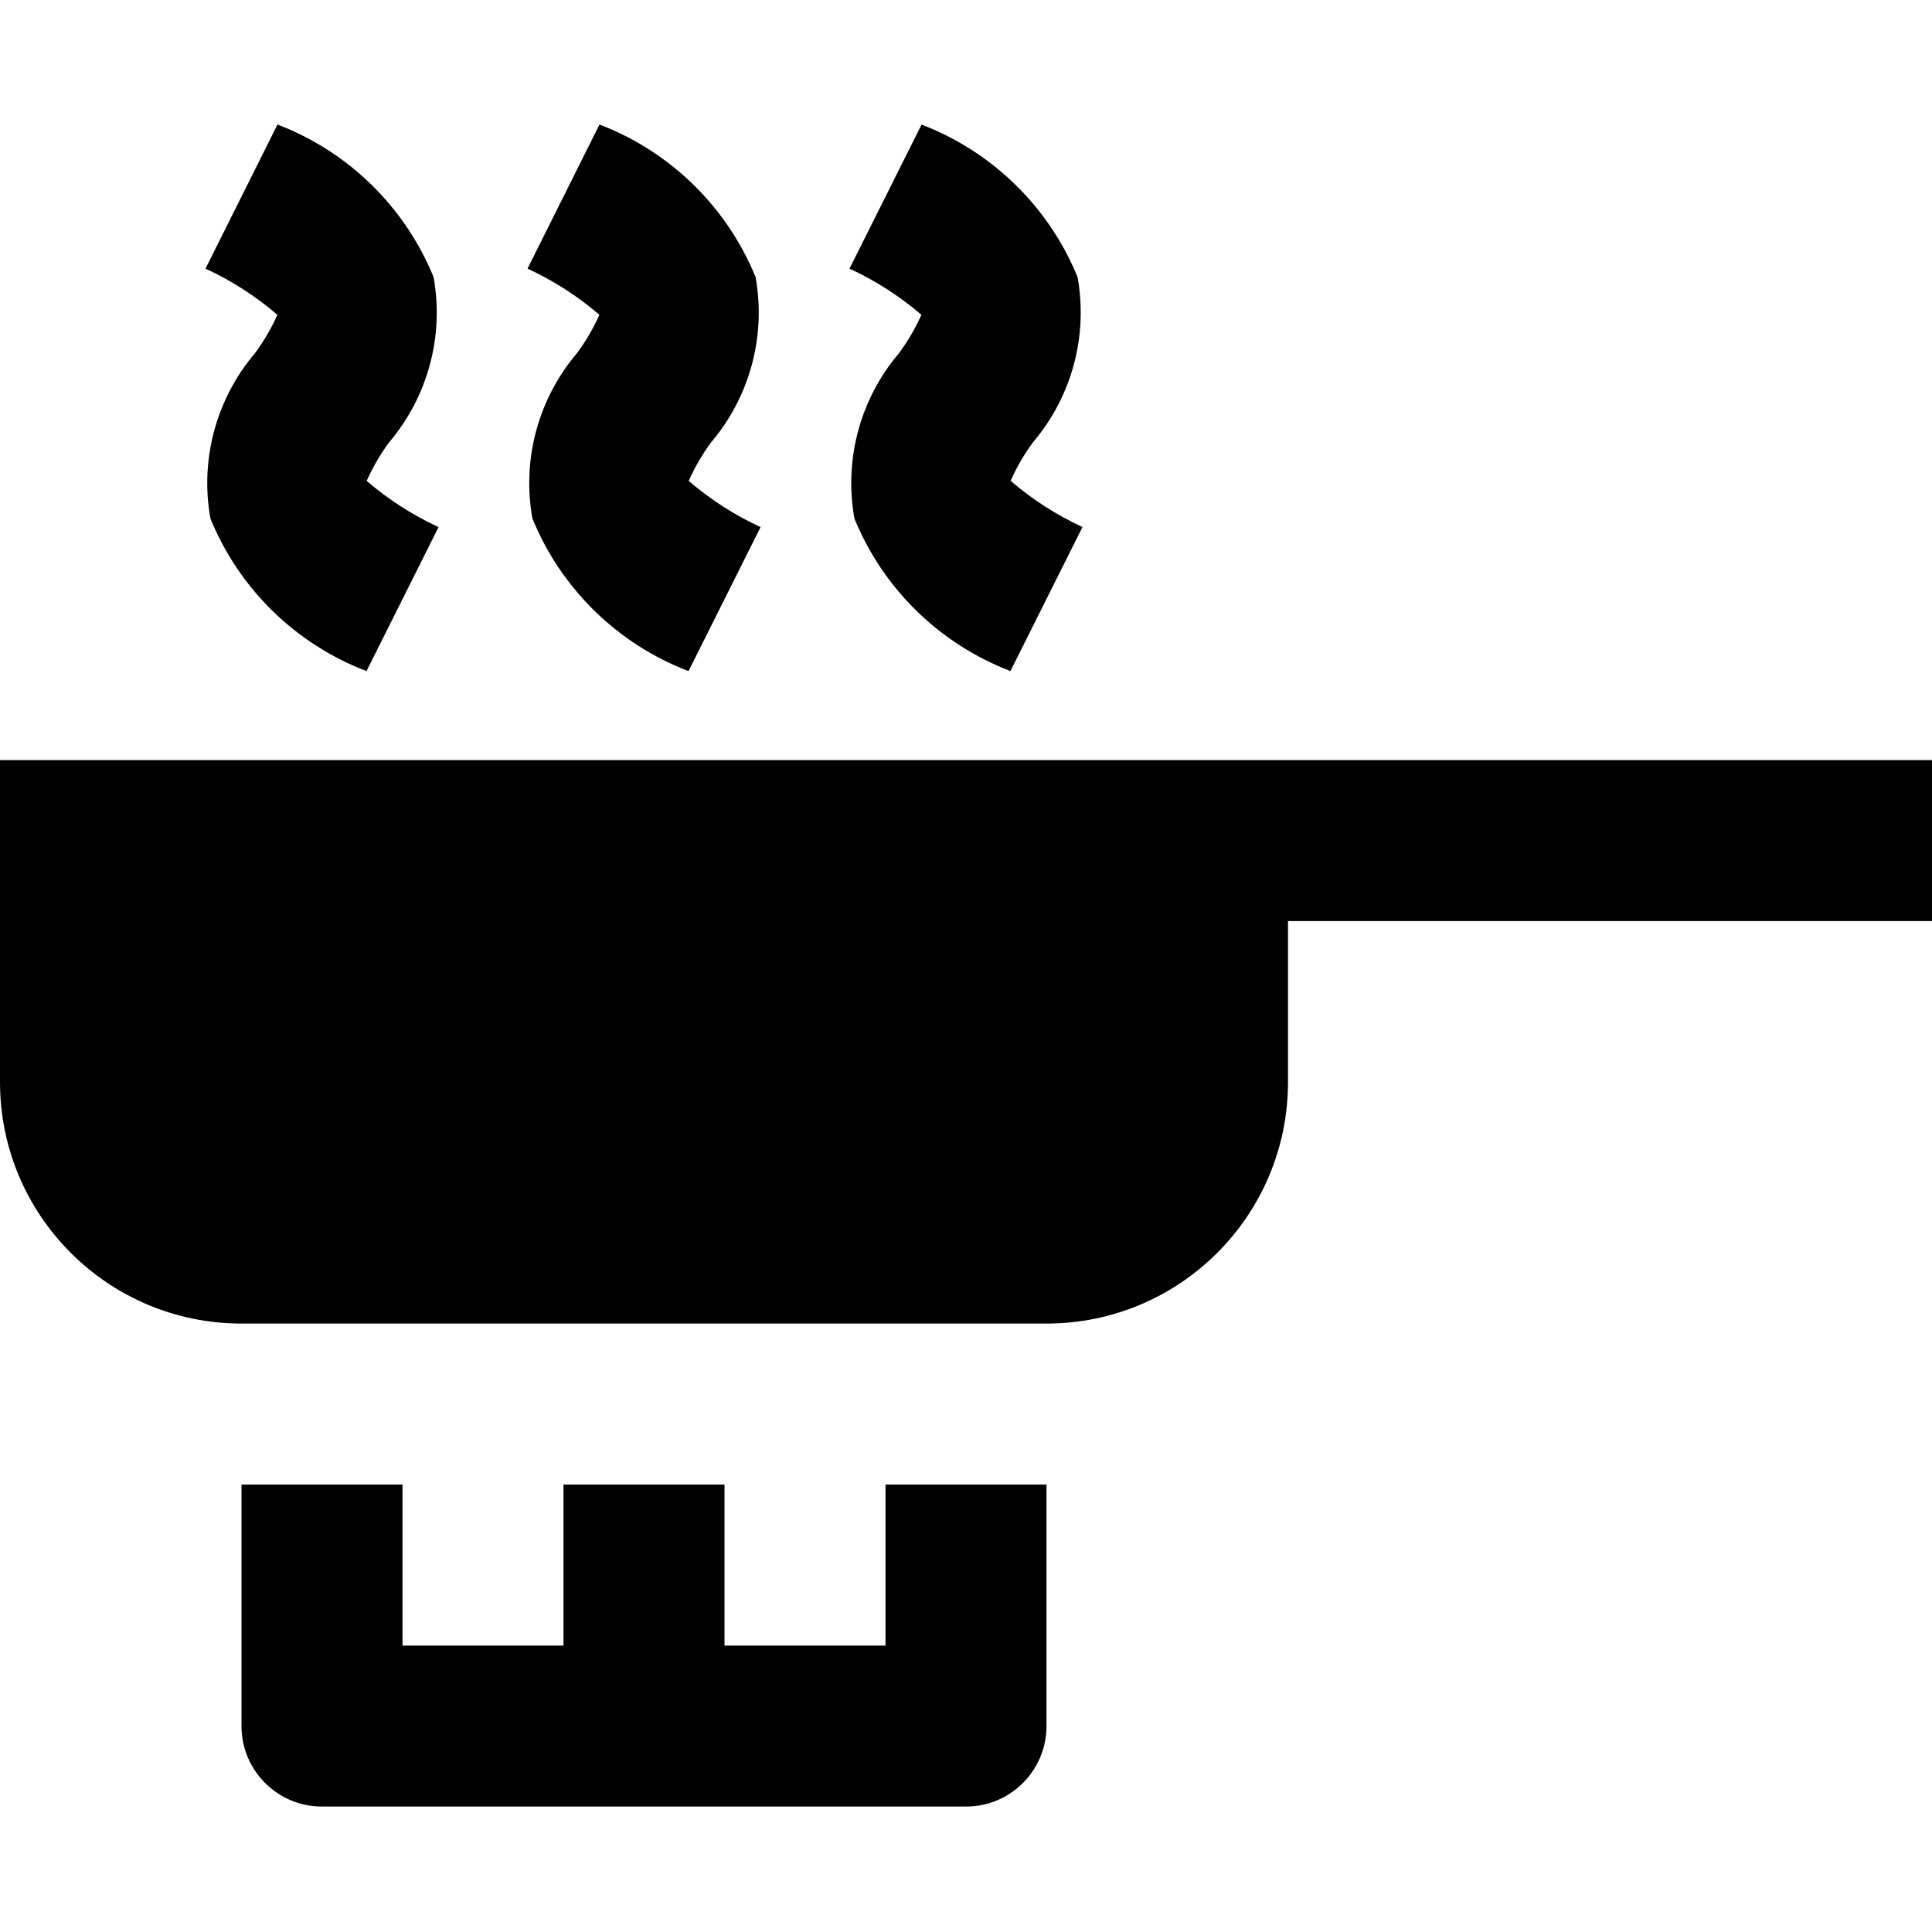
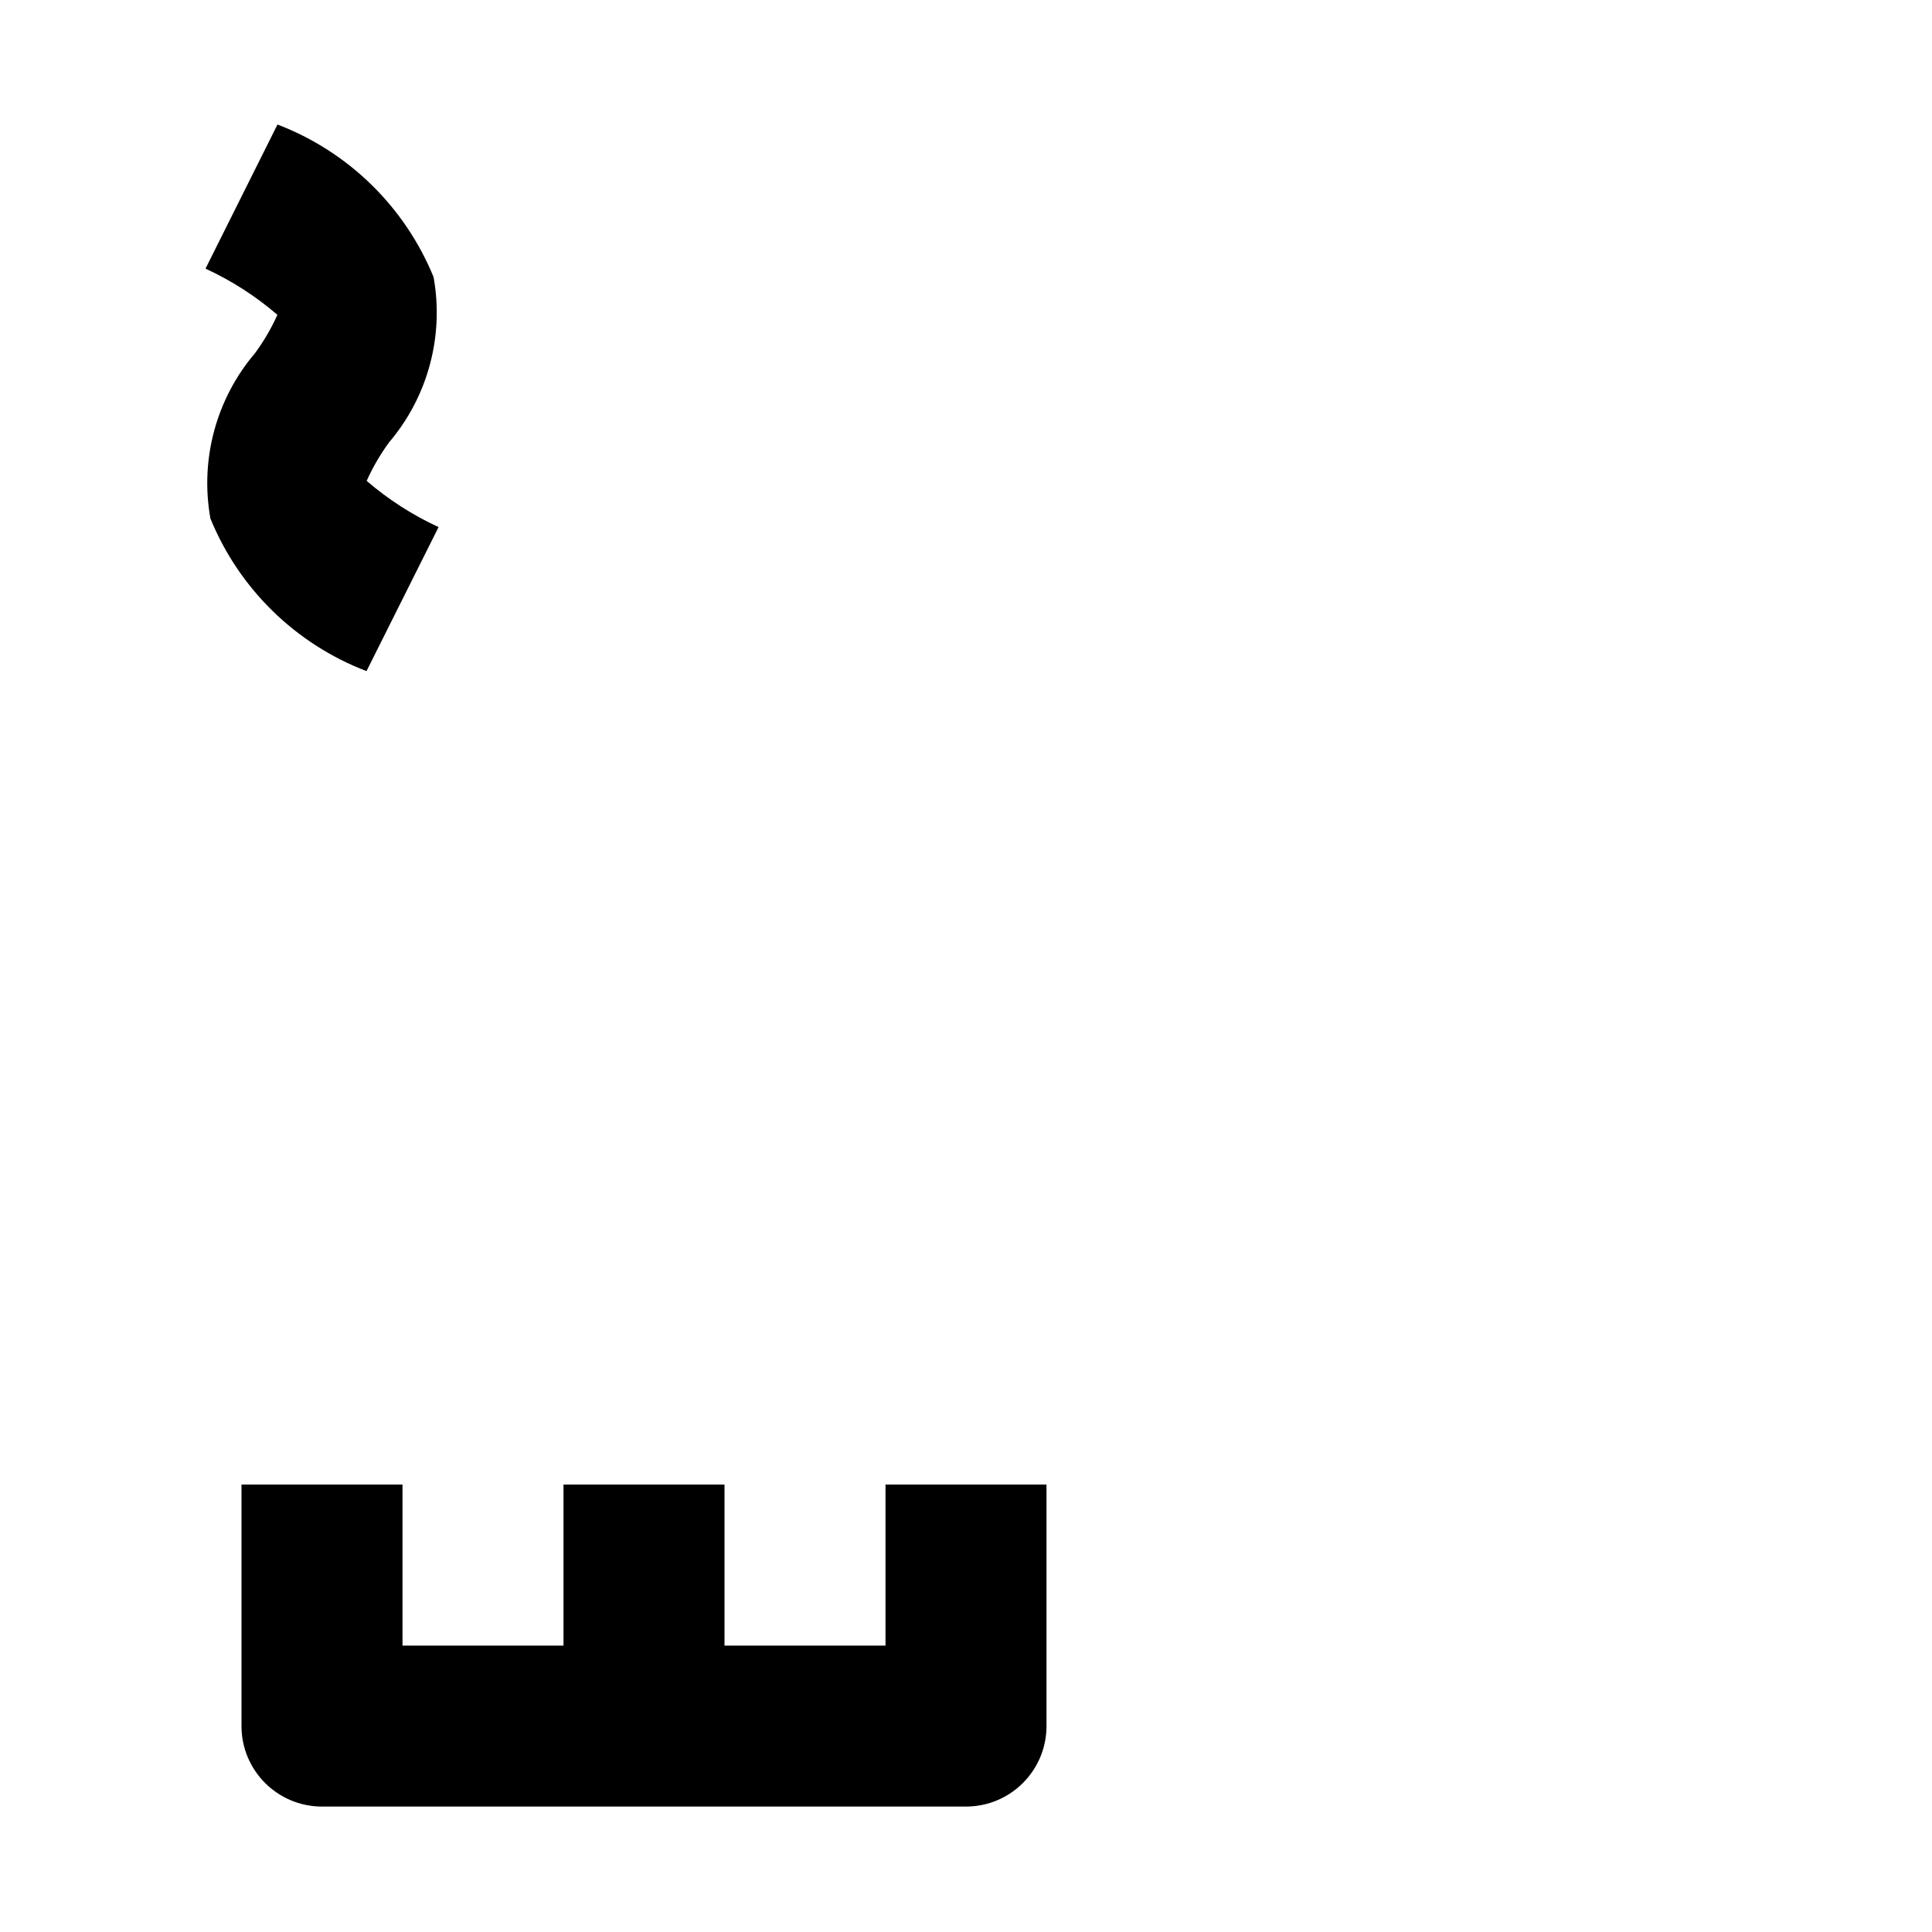
<svg xmlns="http://www.w3.org/2000/svg" height="512pt" version="1.1" viewBox="0 -33 512 512" width="512pt">
  <g id="surface1">
-     <path d="M 0 168.426 L 0 253.758 C 0 289.105 28.652 317.758 64 317.758 L 277.332 317.758 C 312.68 317.758 341.332 289.105 341.332 253.758 L 341.332 211.094 L 512 211.094 L 512 168.426 Z M 0 168.426 " style=" stroke:none;fill-rule:nonzero;fill:rgb(0%,0%,0%);fill-opacity:1;" />
-     <path d="M 152.918 60.586 C 142.617 72.695 138.281 88.781 141.098 104.426 C 148.711 123.039 163.684 137.672 182.465 144.852 L 201.559 106.688 C 194.668 103.508 188.258 99.387 182.508 94.441 C 184.109 90.852 186.09 87.438 188.414 84.266 C 198.715 72.156 203.051 56.07 200.234 40.426 C 192.625 21.812 177.652 7.18 158.871 0 L 139.797 38.188 C 146.684 41.363 153.098 45.484 158.848 50.43 C 157.238 54.016 155.25 57.422 152.918 60.586 Z M 152.918 60.586 " style=" stroke:none;fill-rule:nonzero;fill:rgb(0%,0%,0%);fill-opacity:1;" />
-     <path d="M 238.25 60.586 C 227.953 72.695 223.617 88.781 226.434 104.426 C 234.043 123.027 249.008 137.648 267.777 144.832 L 286.871 106.664 C 279.98 103.488 273.57 99.367 267.82 94.422 C 269.422 90.828 271.402 87.418 273.727 84.246 C 284.027 72.145 288.371 56.066 285.566 40.426 C 277.957 21.828 262.992 7.203 244.223 0.02 L 225.129 38.188 C 232.02 41.363 238.43 45.484 244.18 50.43 C 242.57 54.016 240.582 57.422 238.25 60.586 Z M 238.25 60.586 " style=" stroke:none;fill-rule:nonzero;fill:rgb(0%,0%,0%);fill-opacity:1;" />
    <path d="M 67.586 60.586 C 57.285 72.695 52.949 88.781 55.766 104.426 C 63.375 123.039 78.348 137.672 97.129 144.852 L 116.223 106.688 C 109.336 103.508 102.926 99.387 97.172 94.441 C 98.777 90.852 100.758 87.438 103.082 84.266 C 113.383 72.156 117.719 56.07 114.902 40.426 C 107.289 21.812 92.316 7.18 73.535 0 L 54.465 38.188 C 61.352 41.363 67.762 45.484 73.516 50.43 C 71.902 54.016 69.914 57.422 67.586 60.586 Z M 67.586 60.586 " style=" stroke:none;fill-rule:nonzero;fill:rgb(0%,0%,0%);fill-opacity:1;" />
    <path d="M 234.668 403.094 L 192 403.094 L 192 360.426 L 149.332 360.426 L 149.332 403.094 L 106.668 403.094 L 106.668 360.426 L 64 360.426 L 64 424.426 C 64 436.207 73.551 445.758 85.332 445.758 L 256 445.758 C 267.781 445.758 277.332 436.207 277.332 424.426 L 277.332 360.426 L 234.668 360.426 Z M 234.668 403.094 " style=" stroke:none;fill-rule:nonzero;fill:rgb(0%,0%,0%);fill-opacity:1;" />
  </g>
</svg>